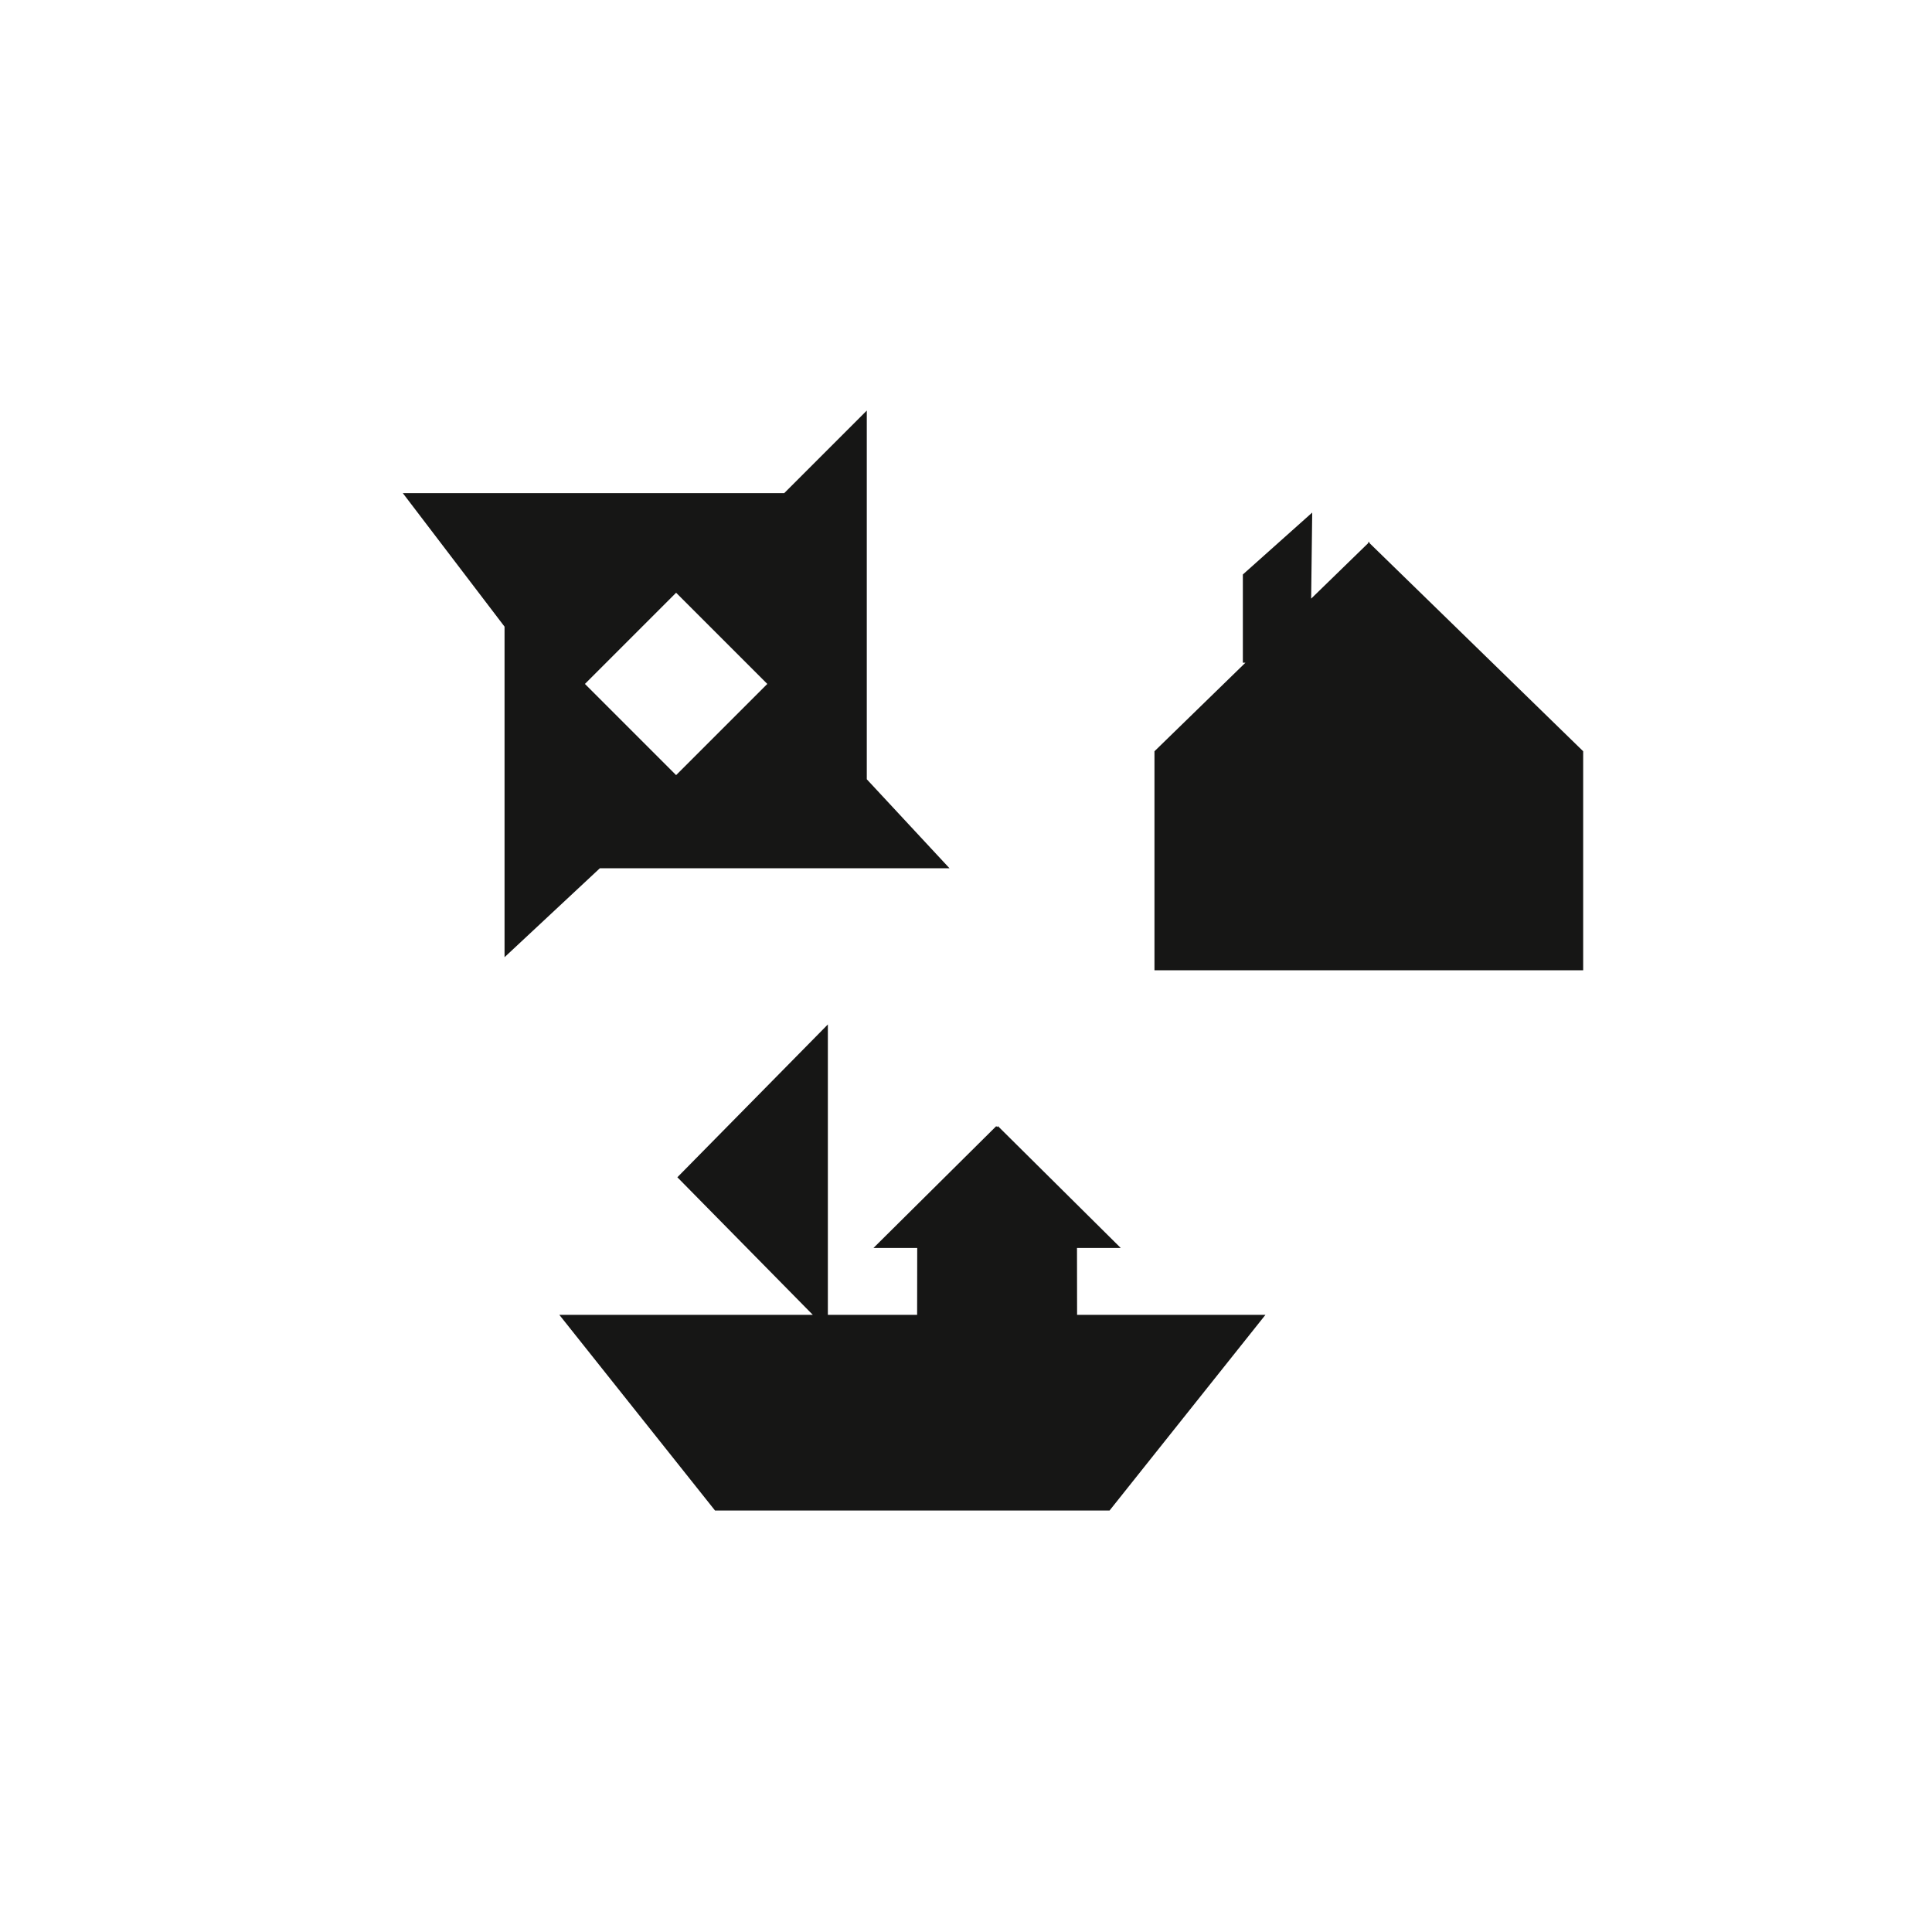
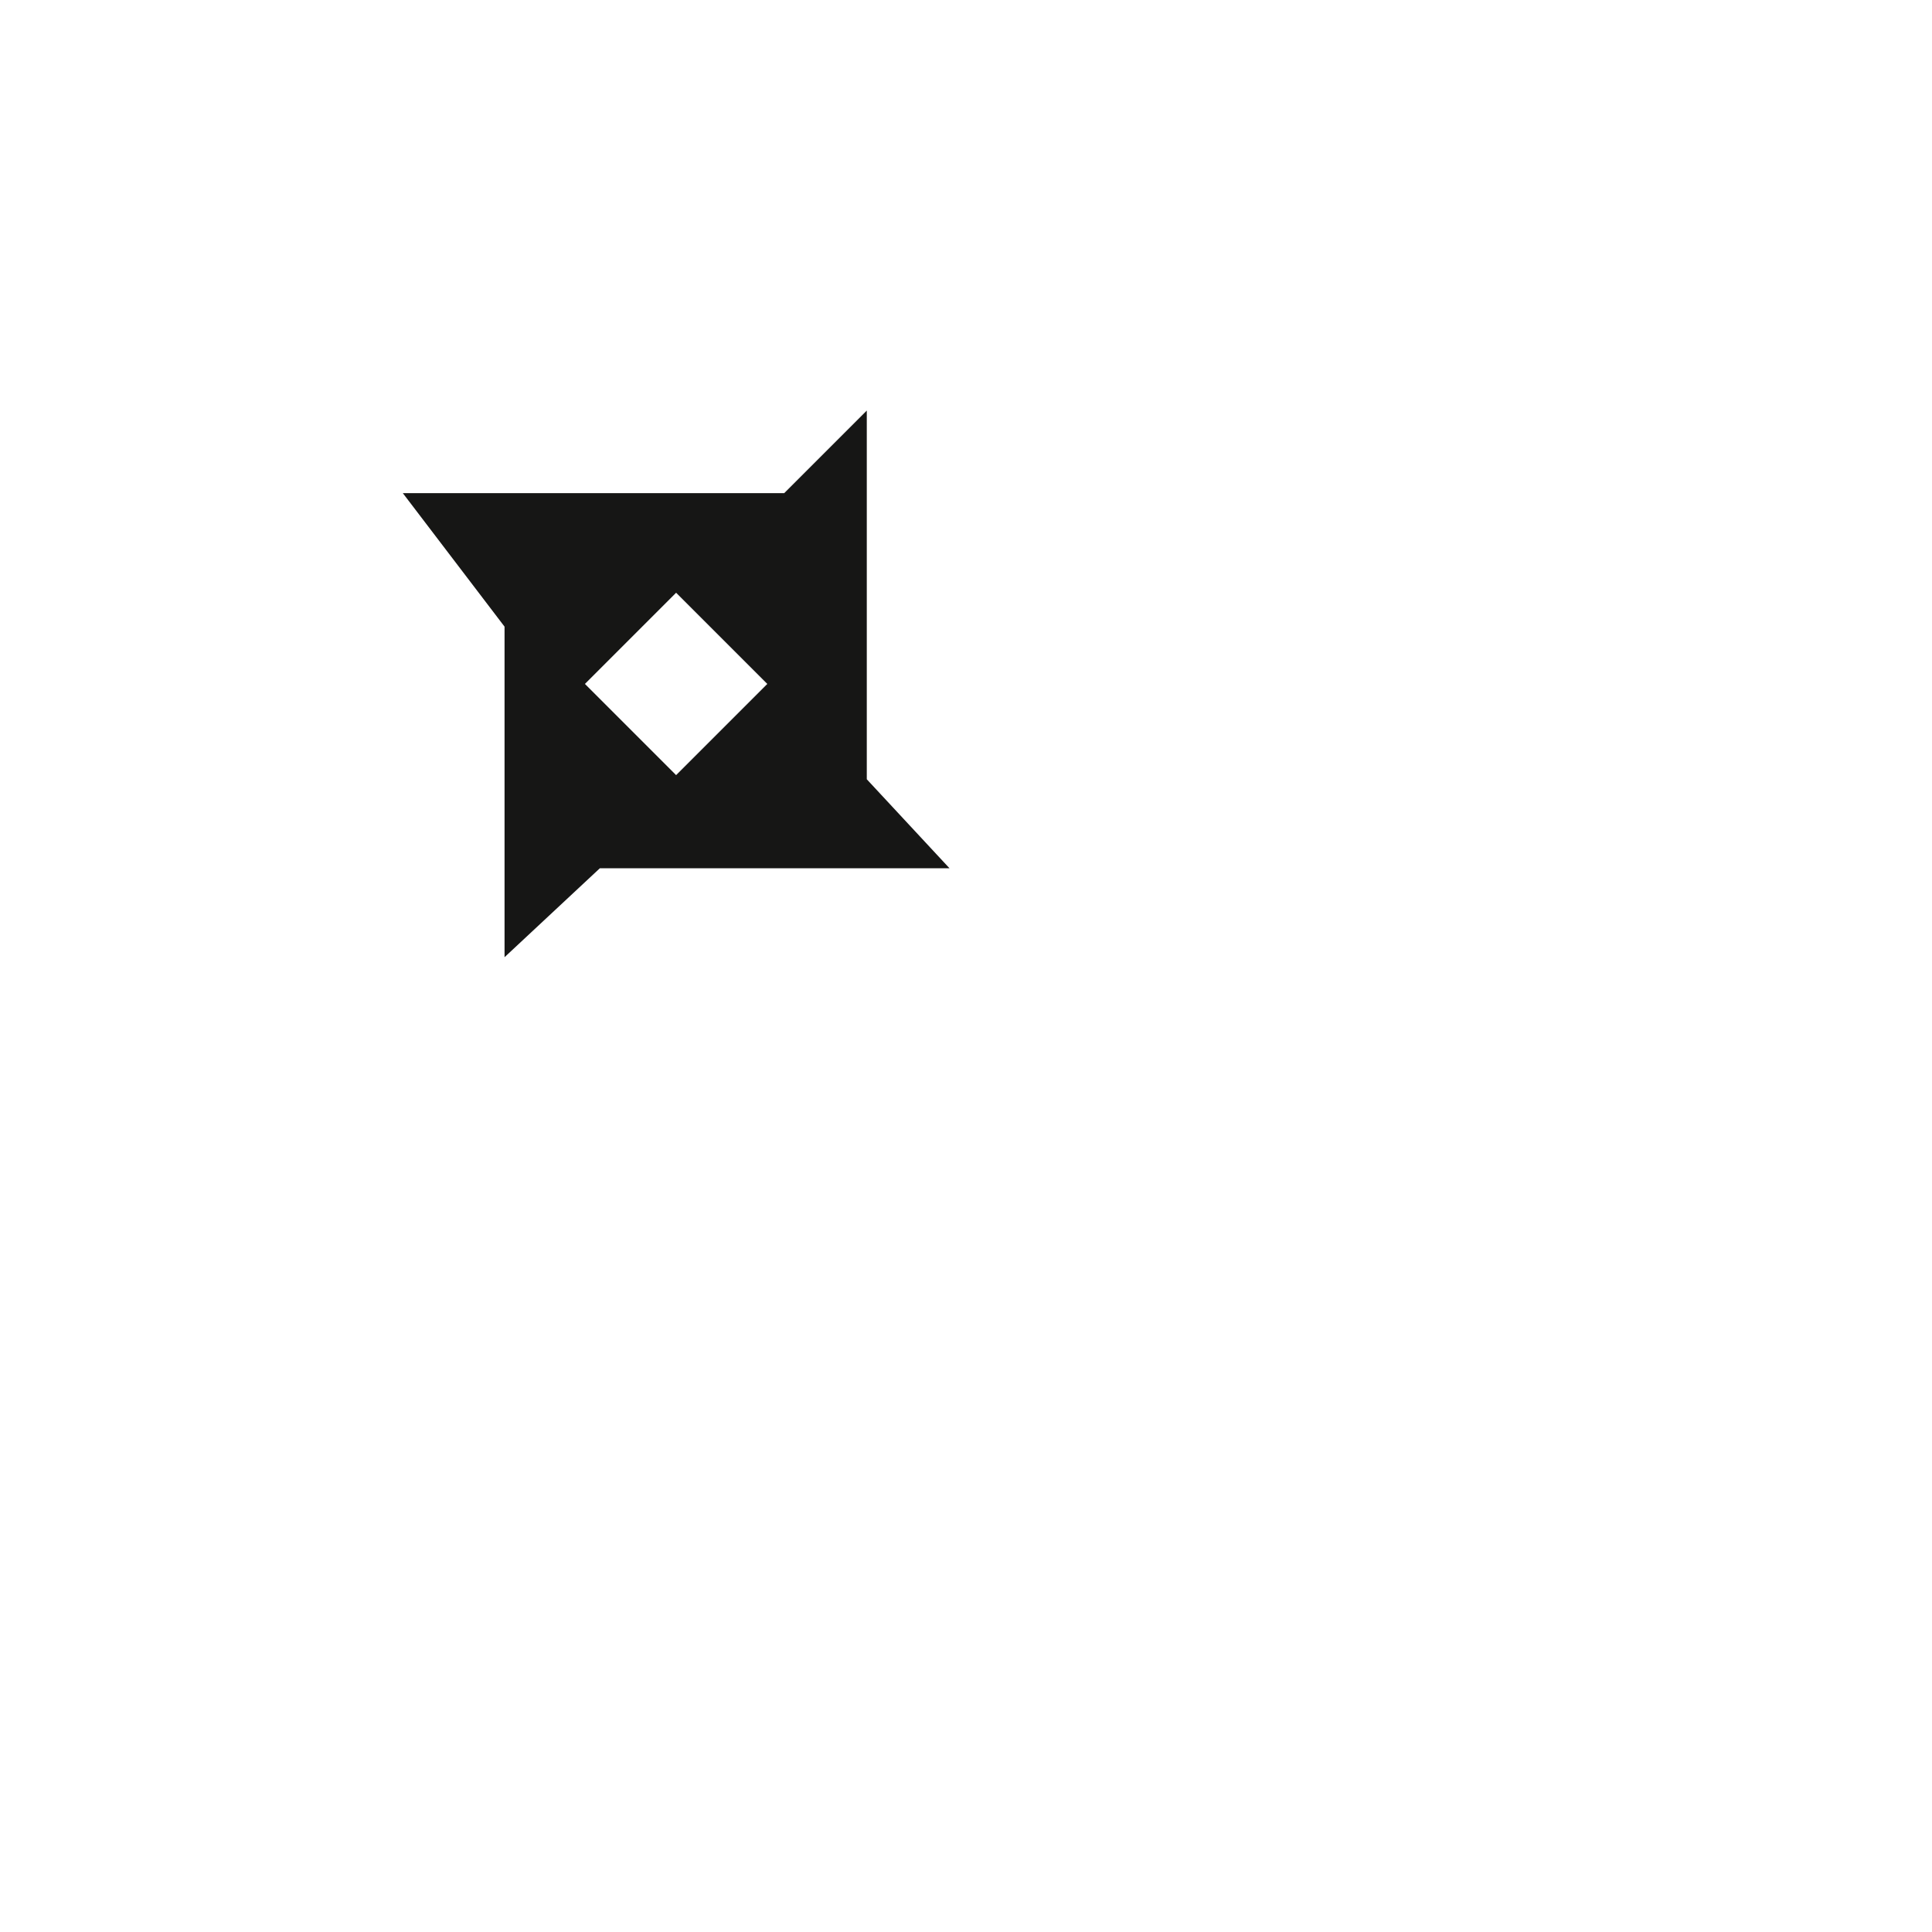
<svg xmlns="http://www.w3.org/2000/svg" version="1.1" x="0px" y="0px" viewBox="0 0 200 200" style="enable-background:new 0 0 200 200;" xml:space="preserve">
  <style type="text/css">
	.st0{fill:#FFFFFF;}
	.st1{fill:#161615;}
	.st2{fill:#161615;stroke:#FFFFFF;stroke-miterlimit:10;}
</style>
  <g id="Ebene_1">
    <g>
      <path class="st1" d="M89.73,80.67V42.5l-8.55,8.55H41.7l10.53,13.82v34.22l9.87-9.21h36.19L89.73,80.67z M69.99,80.24l-9.44-9.44    l9.44-9.44l9.44,9.44L69.99,80.24z" />
-       <path class="st1" d="M111.5,136.11c0-2.31-0.01-4.61-0.01-6.92h4.2h0.33l-12.71-12.61l-0.09,0.09l-0.09-0.09l-12.71,12.61h0.33    h4.2c0,2.31,0,4.61-0.01,6.92h-9.24v-30.06l-15.58,15.82l14.02,14.24h-0.96H57.9l16.12,20.26h9.83h21.18h9.83L131,136.11H111.5z" />
-       <polygon class="st1" points="141.77,56.22 141.77,56.09 141.7,56.15 141.64,56.09 141.64,56.22 135.73,61.97 135.84,53.06     128.66,59.47 128.66,68.6 128.93,68.6 119.51,77.77 119.51,100.44 141.64,100.44 141.76,100.44 163.89,100.44 163.89,77.77   " />
    </g>
  </g>
  <g id="Ebene_2">
</g>
</svg>